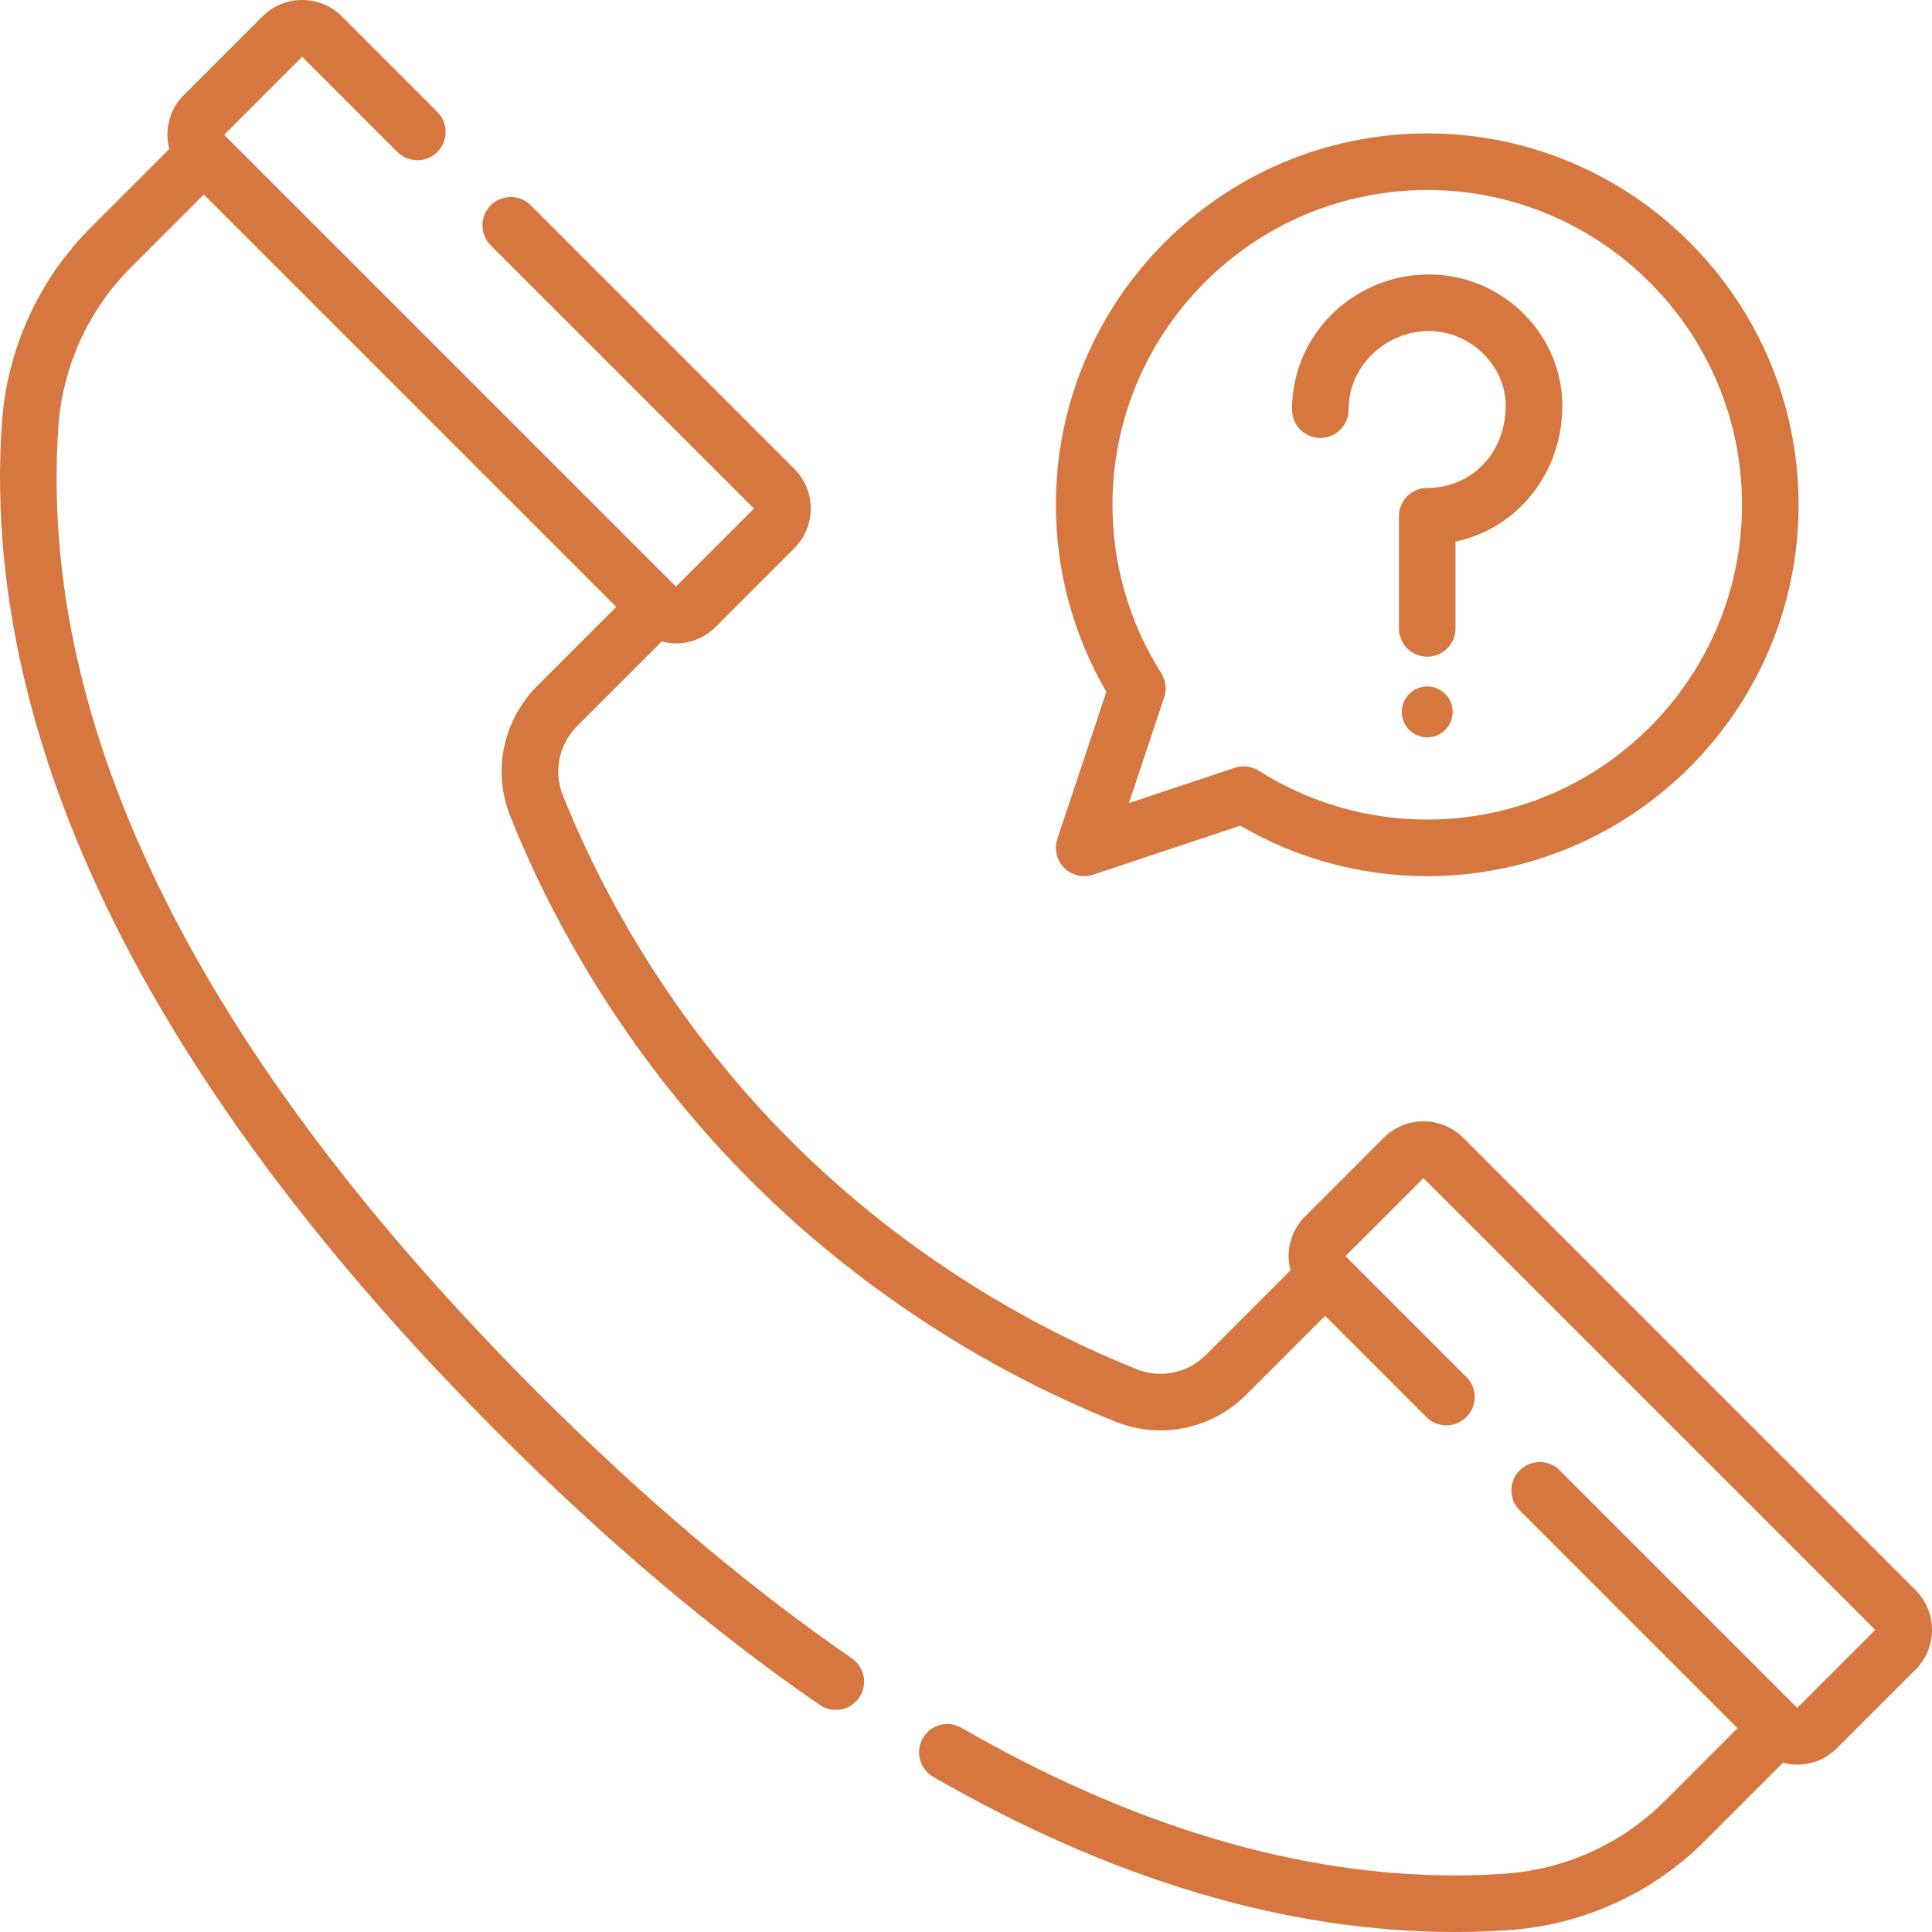
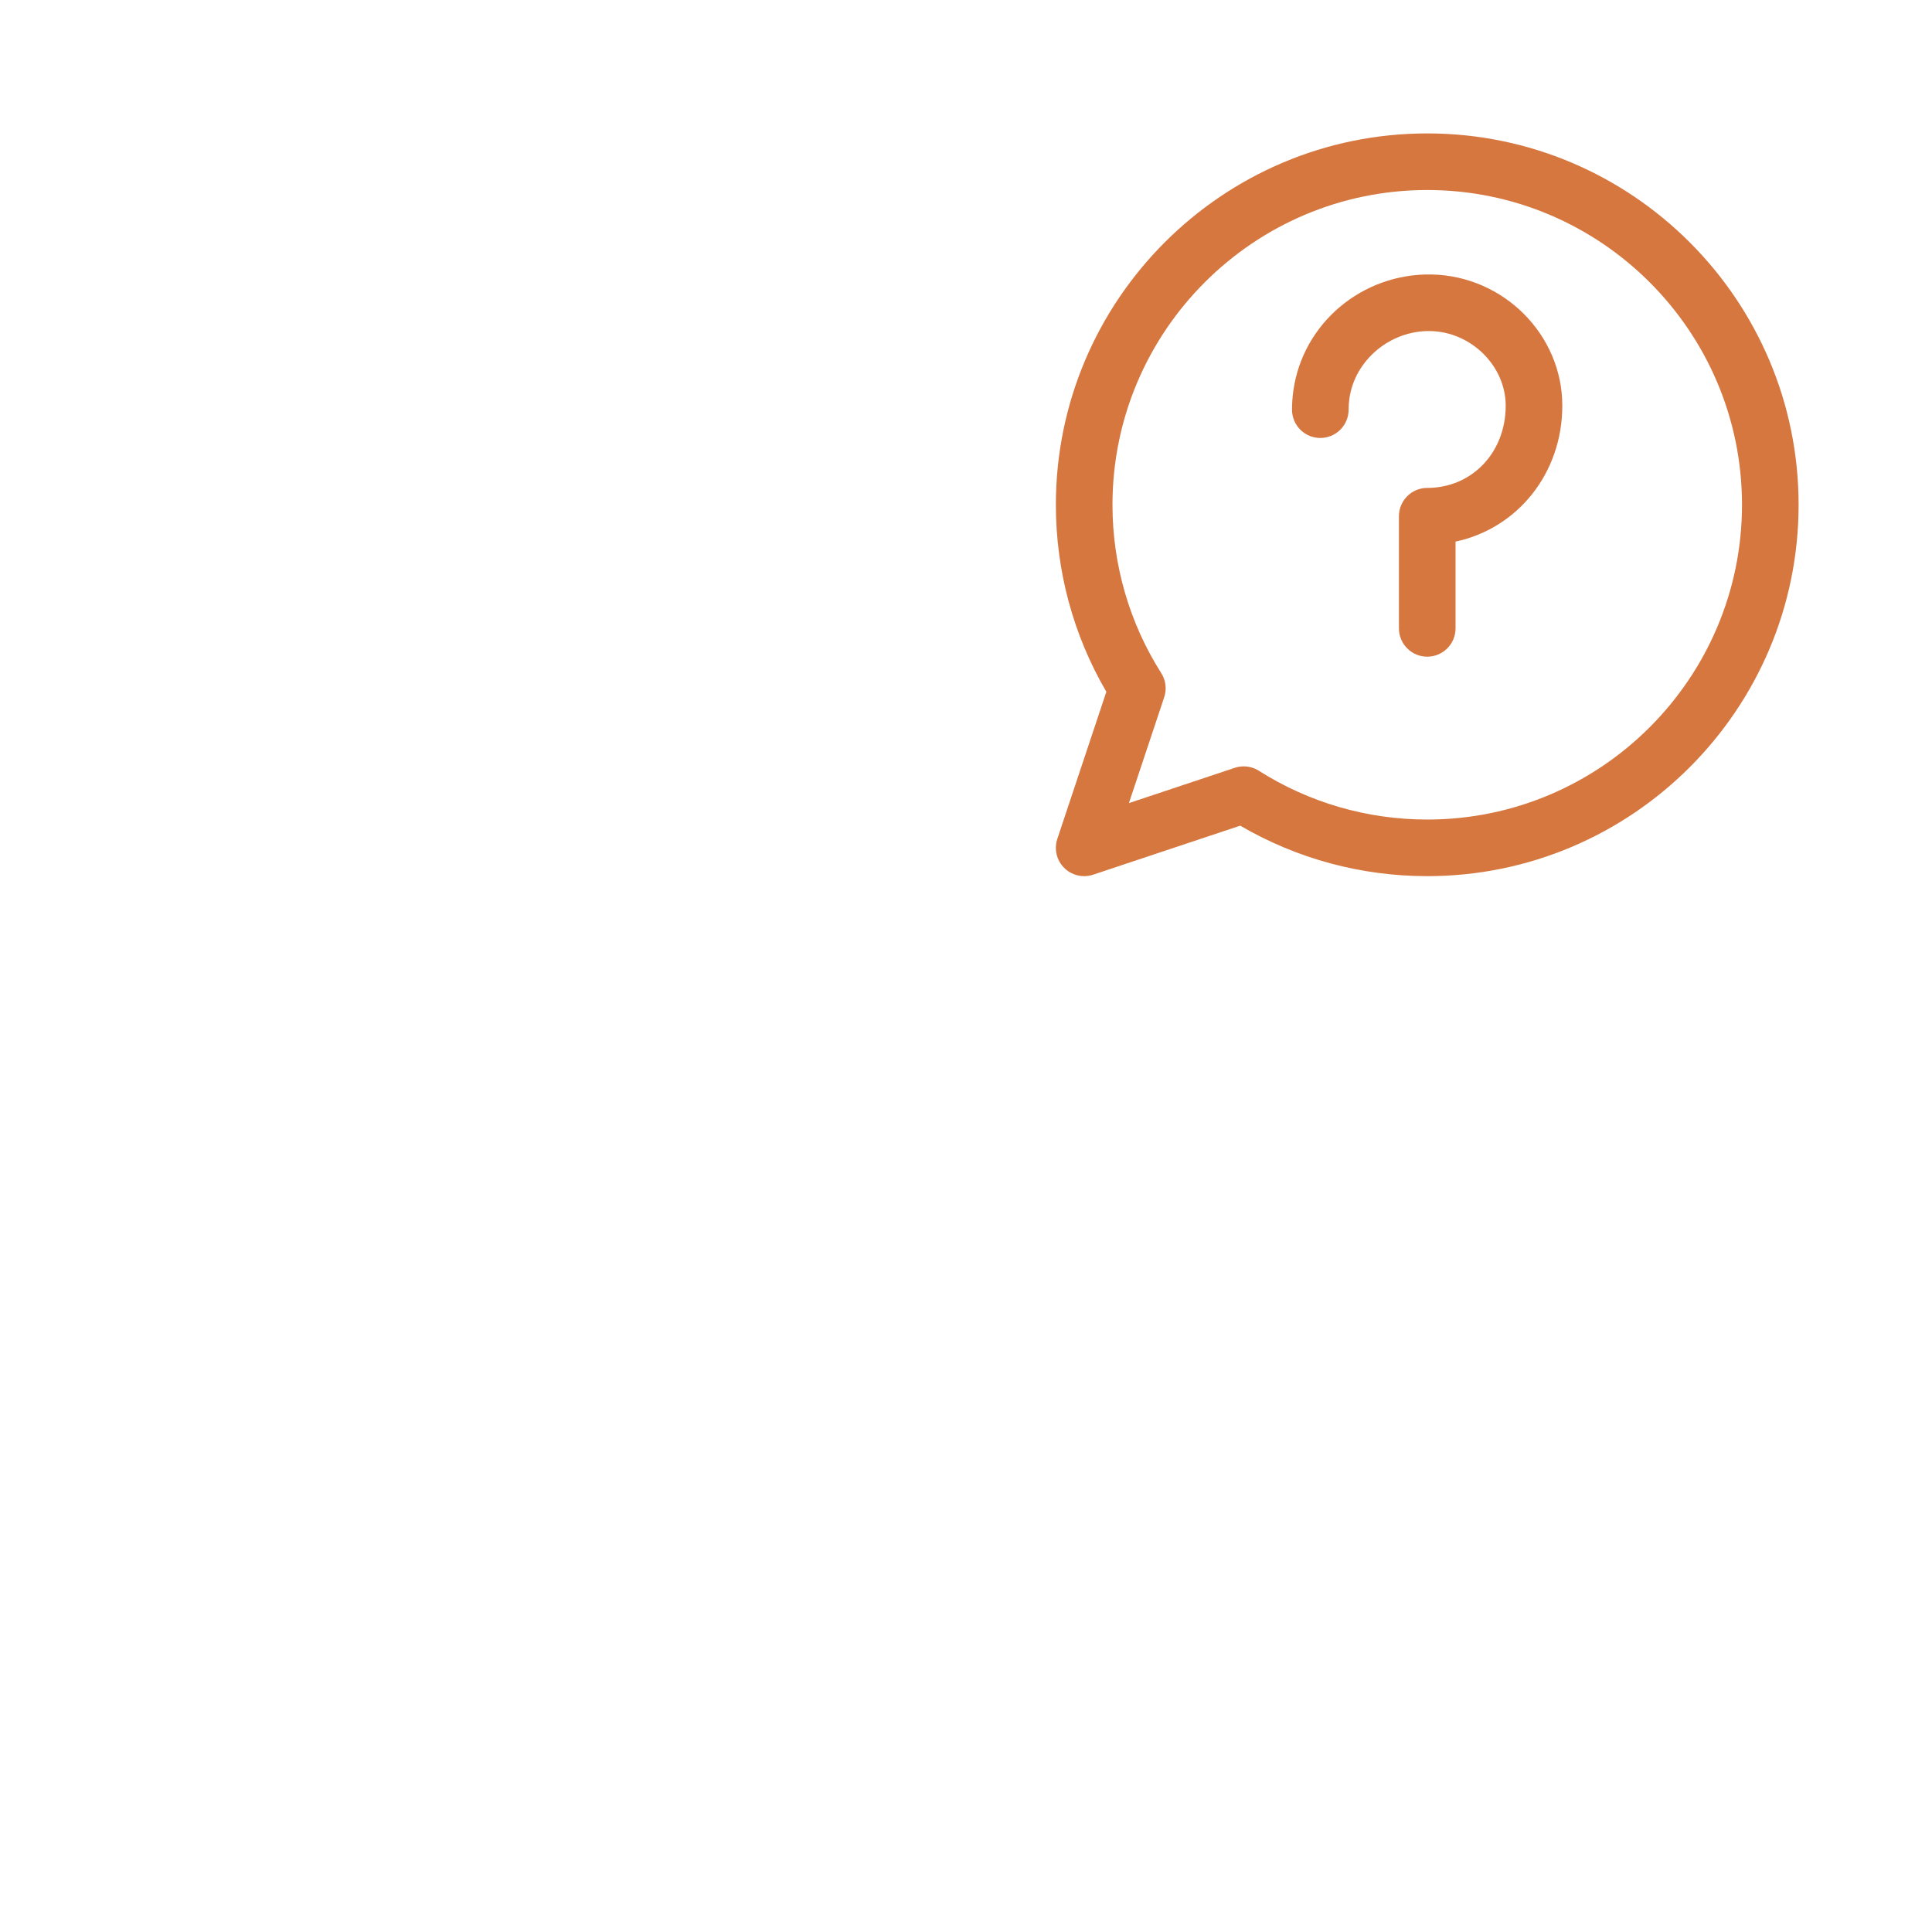
<svg xmlns="http://www.w3.org/2000/svg" class="" enable-background="new 0 0 512 512" version="1.1" viewBox="0 0 512 512" xml:space="preserve">
  <g>
    <g fill="#d67740">
-       <path class="" d="m507.65 421.41-119.9-119.9c-5.799-5.797-15.237-5.798-21.037 1e-3l-20.85 20.85c-2.809 2.81-4.357 6.545-4.357 10.518 0 1.291 0.18 2.551 0.497 3.768l-22.397 22.398c-4.847 4.847-12.056 6.34-18.37 3.807-34.018-13.653-65.694-34.564-91.605-60.475s-46.823-57.588-60.475-91.606c-2.533-6.312-1.039-13.523 3.807-18.369l22.398-22.398c1.217 0.317 2.478 0.497 3.769 0.497 3.974 0 7.709-1.547 10.518-4.357l20.851-20.85c5.799-5.8 5.799-15.237 0-21.036l-69.851-69.851c-2.929-2.929-7.678-2.929-10.607 0s-2.929 7.678 0 10.607l69.763 69.763-20.674 20.674-119.73-119.73 20.674-20.673 25.223 25.222c2.929 2.929 7.678 2.929 10.607 0s2.929-7.678 0-10.607l-25.31-25.31c-2.81-2.81-6.546-4.357-10.52-4.357s-7.709 1.547-10.519 4.357l-20.851 20.85c-3.864 3.865-5.138 9.341-3.853 14.283l-20.746 20.748c-13.925 13.925-22.317 32.447-23.63 52.152-3.119 46.518 9.277 95.49 36.844 145.56 22.068 40.08 53.962 81.107 94.798 121.94 28.342 28.342 56.98 52.547 85.118 71.943 1.299 0.896 2.782 1.325 4.25 1.325 2.383 0 4.727-1.133 6.182-3.244 2.351-3.41 1.492-8.081-1.919-10.432-27.39-18.881-55.324-42.499-83.025-70.199-89.82-89.821-132.64-175.91-127.28-255.89 1.071-16.081 7.915-31.19 19.27-42.546l19.297-19.297 109.3 109.3-20.954 20.953c-9.1 9.101-11.895 22.667-7.121 34.562 14.4 35.882 36.458 69.294 63.789 96.625 27.33 27.33 60.743 49.389 96.625 63.789 3.856 1.547 7.887 2.299 11.885 2.299 8.336 0 16.528-3.271 22.678-9.421l20.953-20.951 26.838 26.839c2.93 2.929 7.678 2.93 10.608 0 2.929-2.929 2.929-7.678 0-10.607l-32.052-32.052 20.673-20.674 119.72 119.72-20.673 20.675-62.942-62.943c-2.929-2.929-7.677-2.93-10.608 0-2.929 2.929-2.929 7.678 0 10.607l57.727 57.728-19.297 19.297c-11.355 11.355-26.464 18.199-42.547 19.27-45.606 3.054-93.99-9.96-143.82-38.675-3.588-2.069-8.175-0.836-10.243 2.753s-0.836 8.175 2.753 10.243c47.401 27.316 93.815 41.114 138.2 41.114 4.724 0 9.43-0.157 14.107-0.47 19.707-1.313 38.229-9.705 52.155-23.631l20.747-20.747c1.234 0.321 2.498 0.496 3.765 0.496 3.809 0 7.619-1.45 10.519-4.35l20.85-20.851c5.798-5.798 5.798-15.235 0-21.035z" style="" data-original="#000000" />
-       <path class="" d="m378.23 181.92c-3.722 0-6.739 3.017-6.739 6.739s3.017 6.739 6.739 6.739 6.739-3.017 6.739-6.739-3.017-6.739-6.739-6.739z" style="" data-original="#000000" />
      <path class="" d="m349.898 116.066c4.143 0 7.5-3.358 7.5-7.5 0-.979.067-1.959.201-2.916 1.432-10.258 10.882-18.137 21.492-17.913 10.807.218 19.936 9.271 19.936 19.77 0 12.425-8.94 21.795-20.795 21.795-4.143 0-7.5 3.358-7.5 7.5v29.726c0 4.142 3.357 7.5 7.5 7.5s7.5-3.358 7.5-7.5v-23.002c16.354-3.453 28.295-18.038 28.295-36.019 0-18.786-15.536-34.382-34.633-34.767-18.354-.346-34.146 12.886-36.65 30.835-.229 1.64-.346 3.319-.346 4.991 0 4.143 3.358 7.5 7.5 7.5z" style="" data-original="#000000" />
      <path class="" d="m280.201 222.316c-.898 2.695-.196 5.666 1.812 7.675 1.43 1.43 3.347 2.197 5.305 2.197.793 0 1.594-.126 2.371-.385l38.981-12.994c15.008 8.763 32.066 13.379 49.562 13.379 54.267 0 98.416-44.149 98.416-98.416s-44.149-98.416-98.416-98.416c-54.266 0-98.415 44.15-98.415 98.416 0 17.497 4.615 34.554 13.378 49.562zm98.031-171.96c45.996 0 83.416 37.42 83.416 83.416s-37.42 83.416-83.416 83.416c-15.859 0-31.288-4.47-44.618-12.926-1.216-.771-2.611-1.167-4.018-1.167-.798 0-1.599.127-2.372.385l-28.049 9.35 9.35-28.051c.713-2.139.426-4.485-.782-6.389-8.456-13.33-12.926-28.758-12.926-44.617 0-45.996 37.419-83.417 83.415-83.417z" style="" data-original="#000000" />
    </g>
  </g>
</svg>